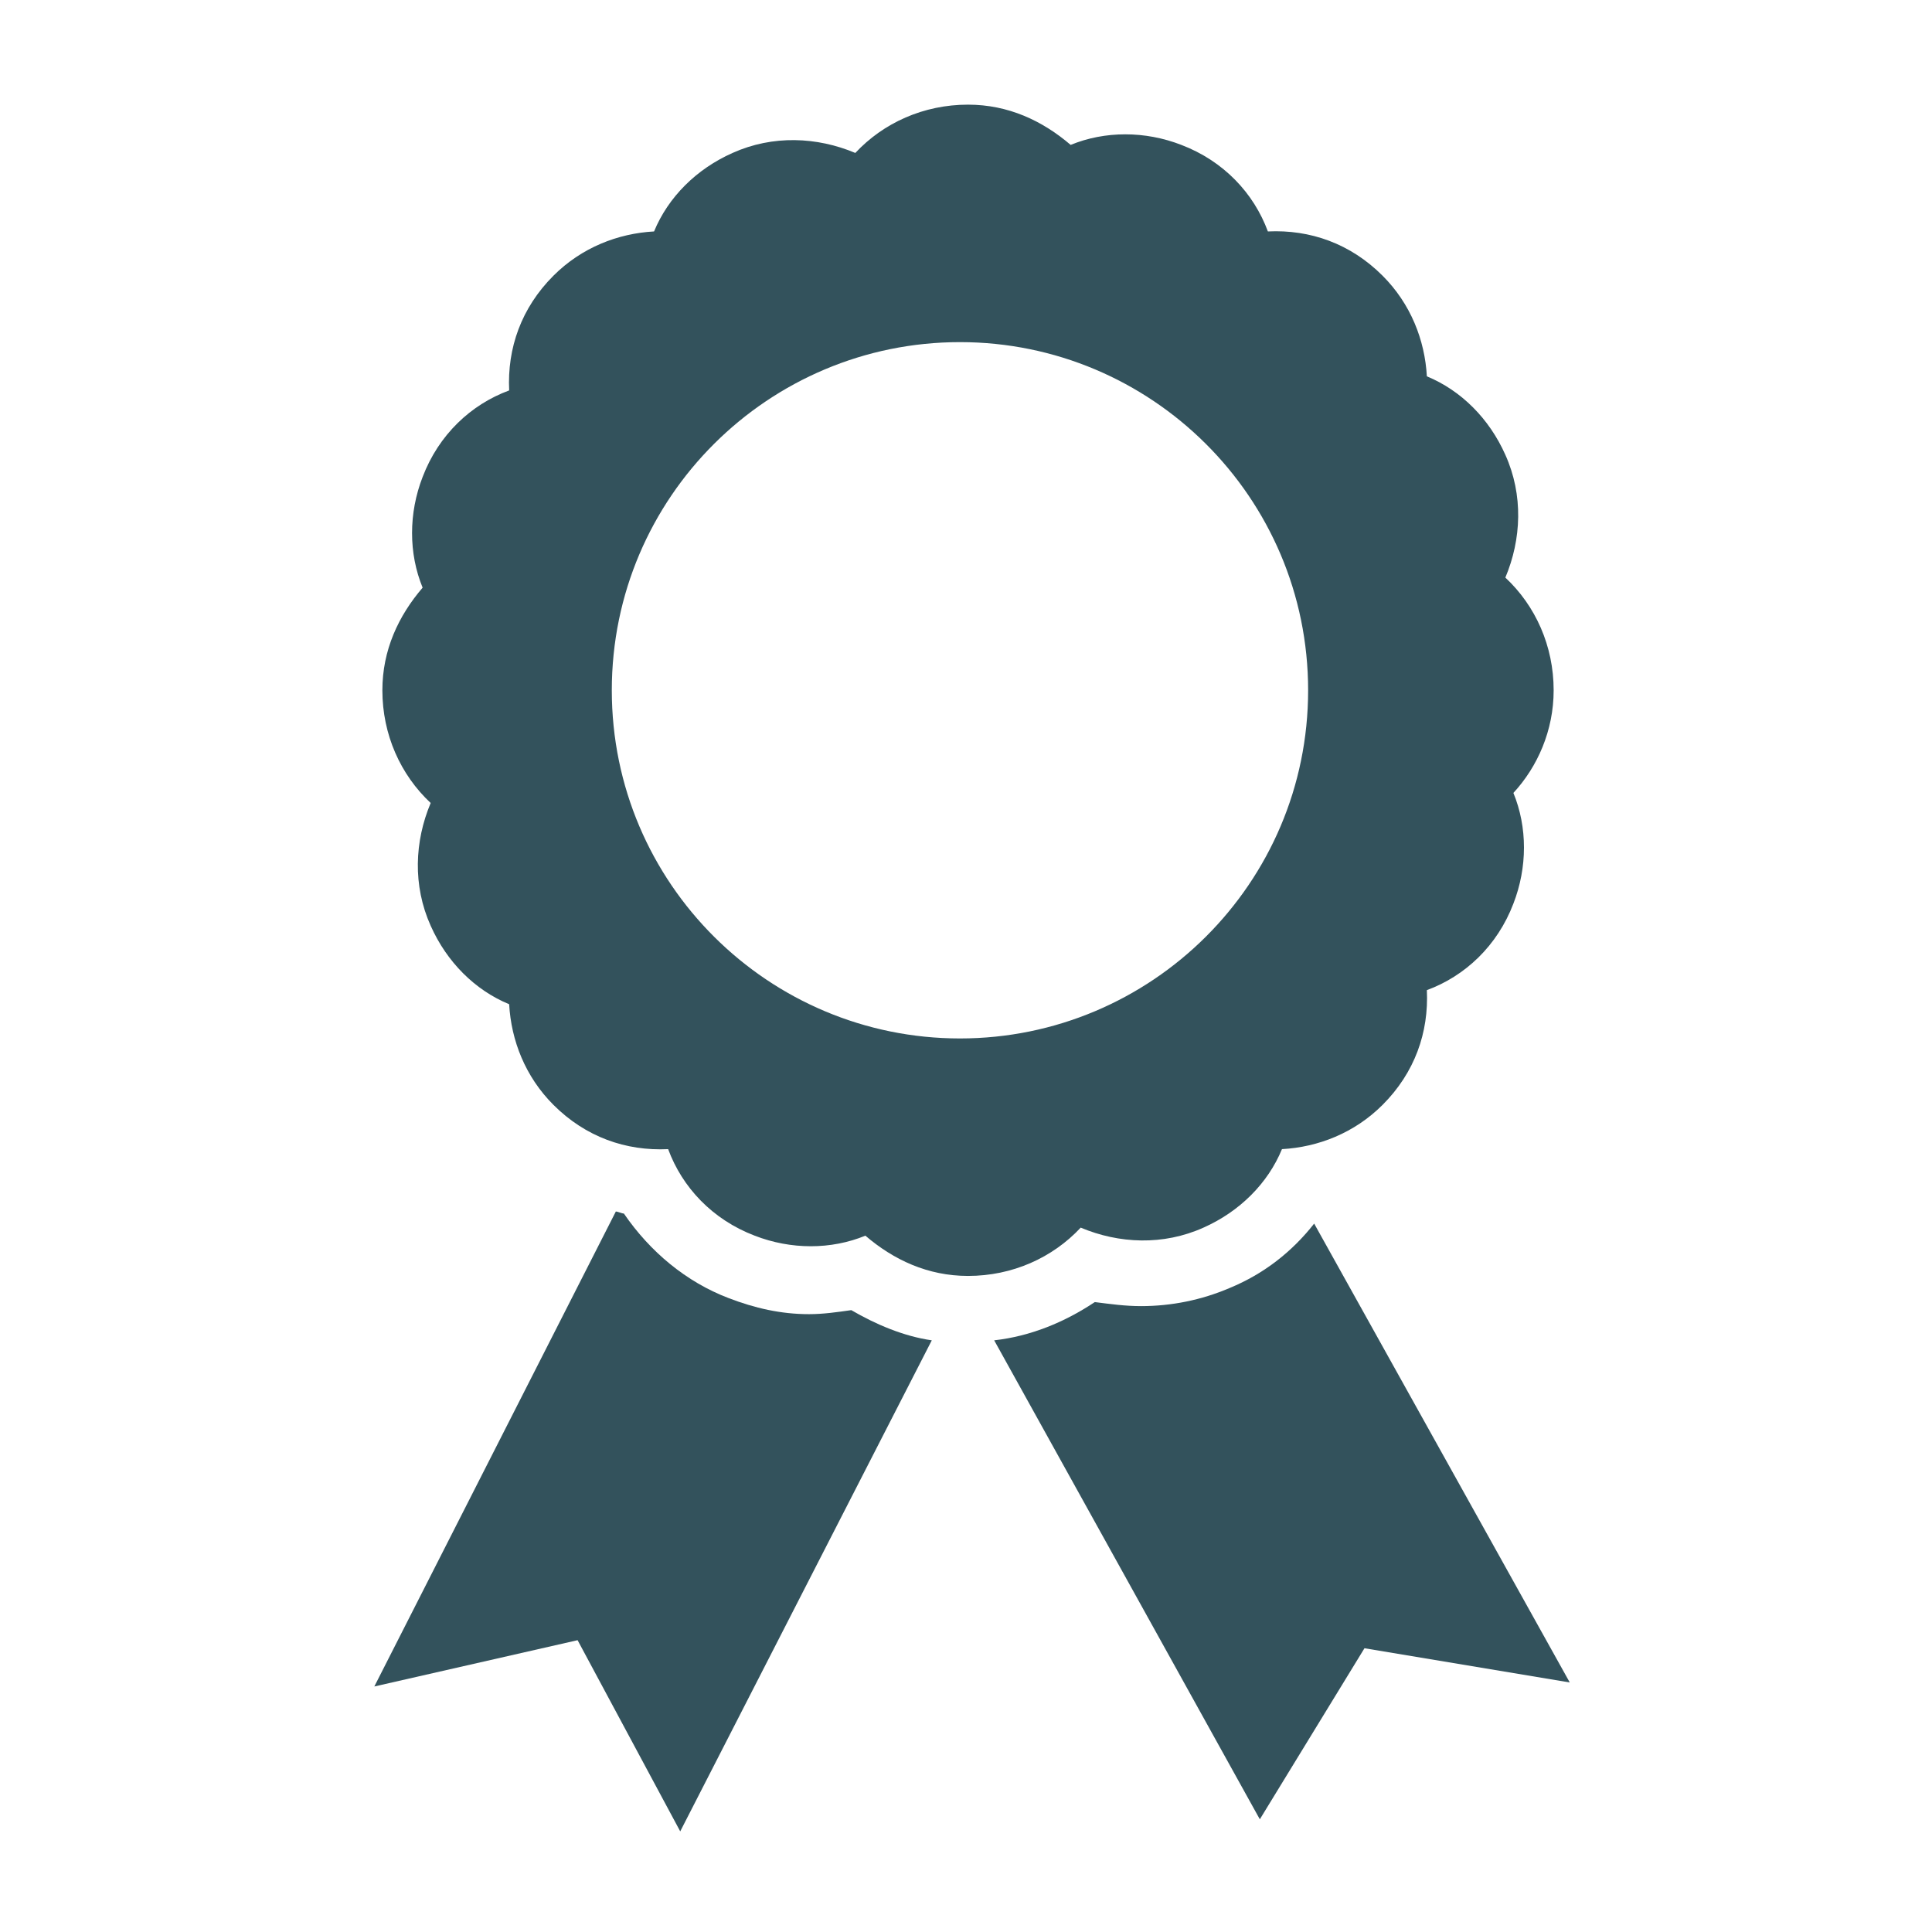
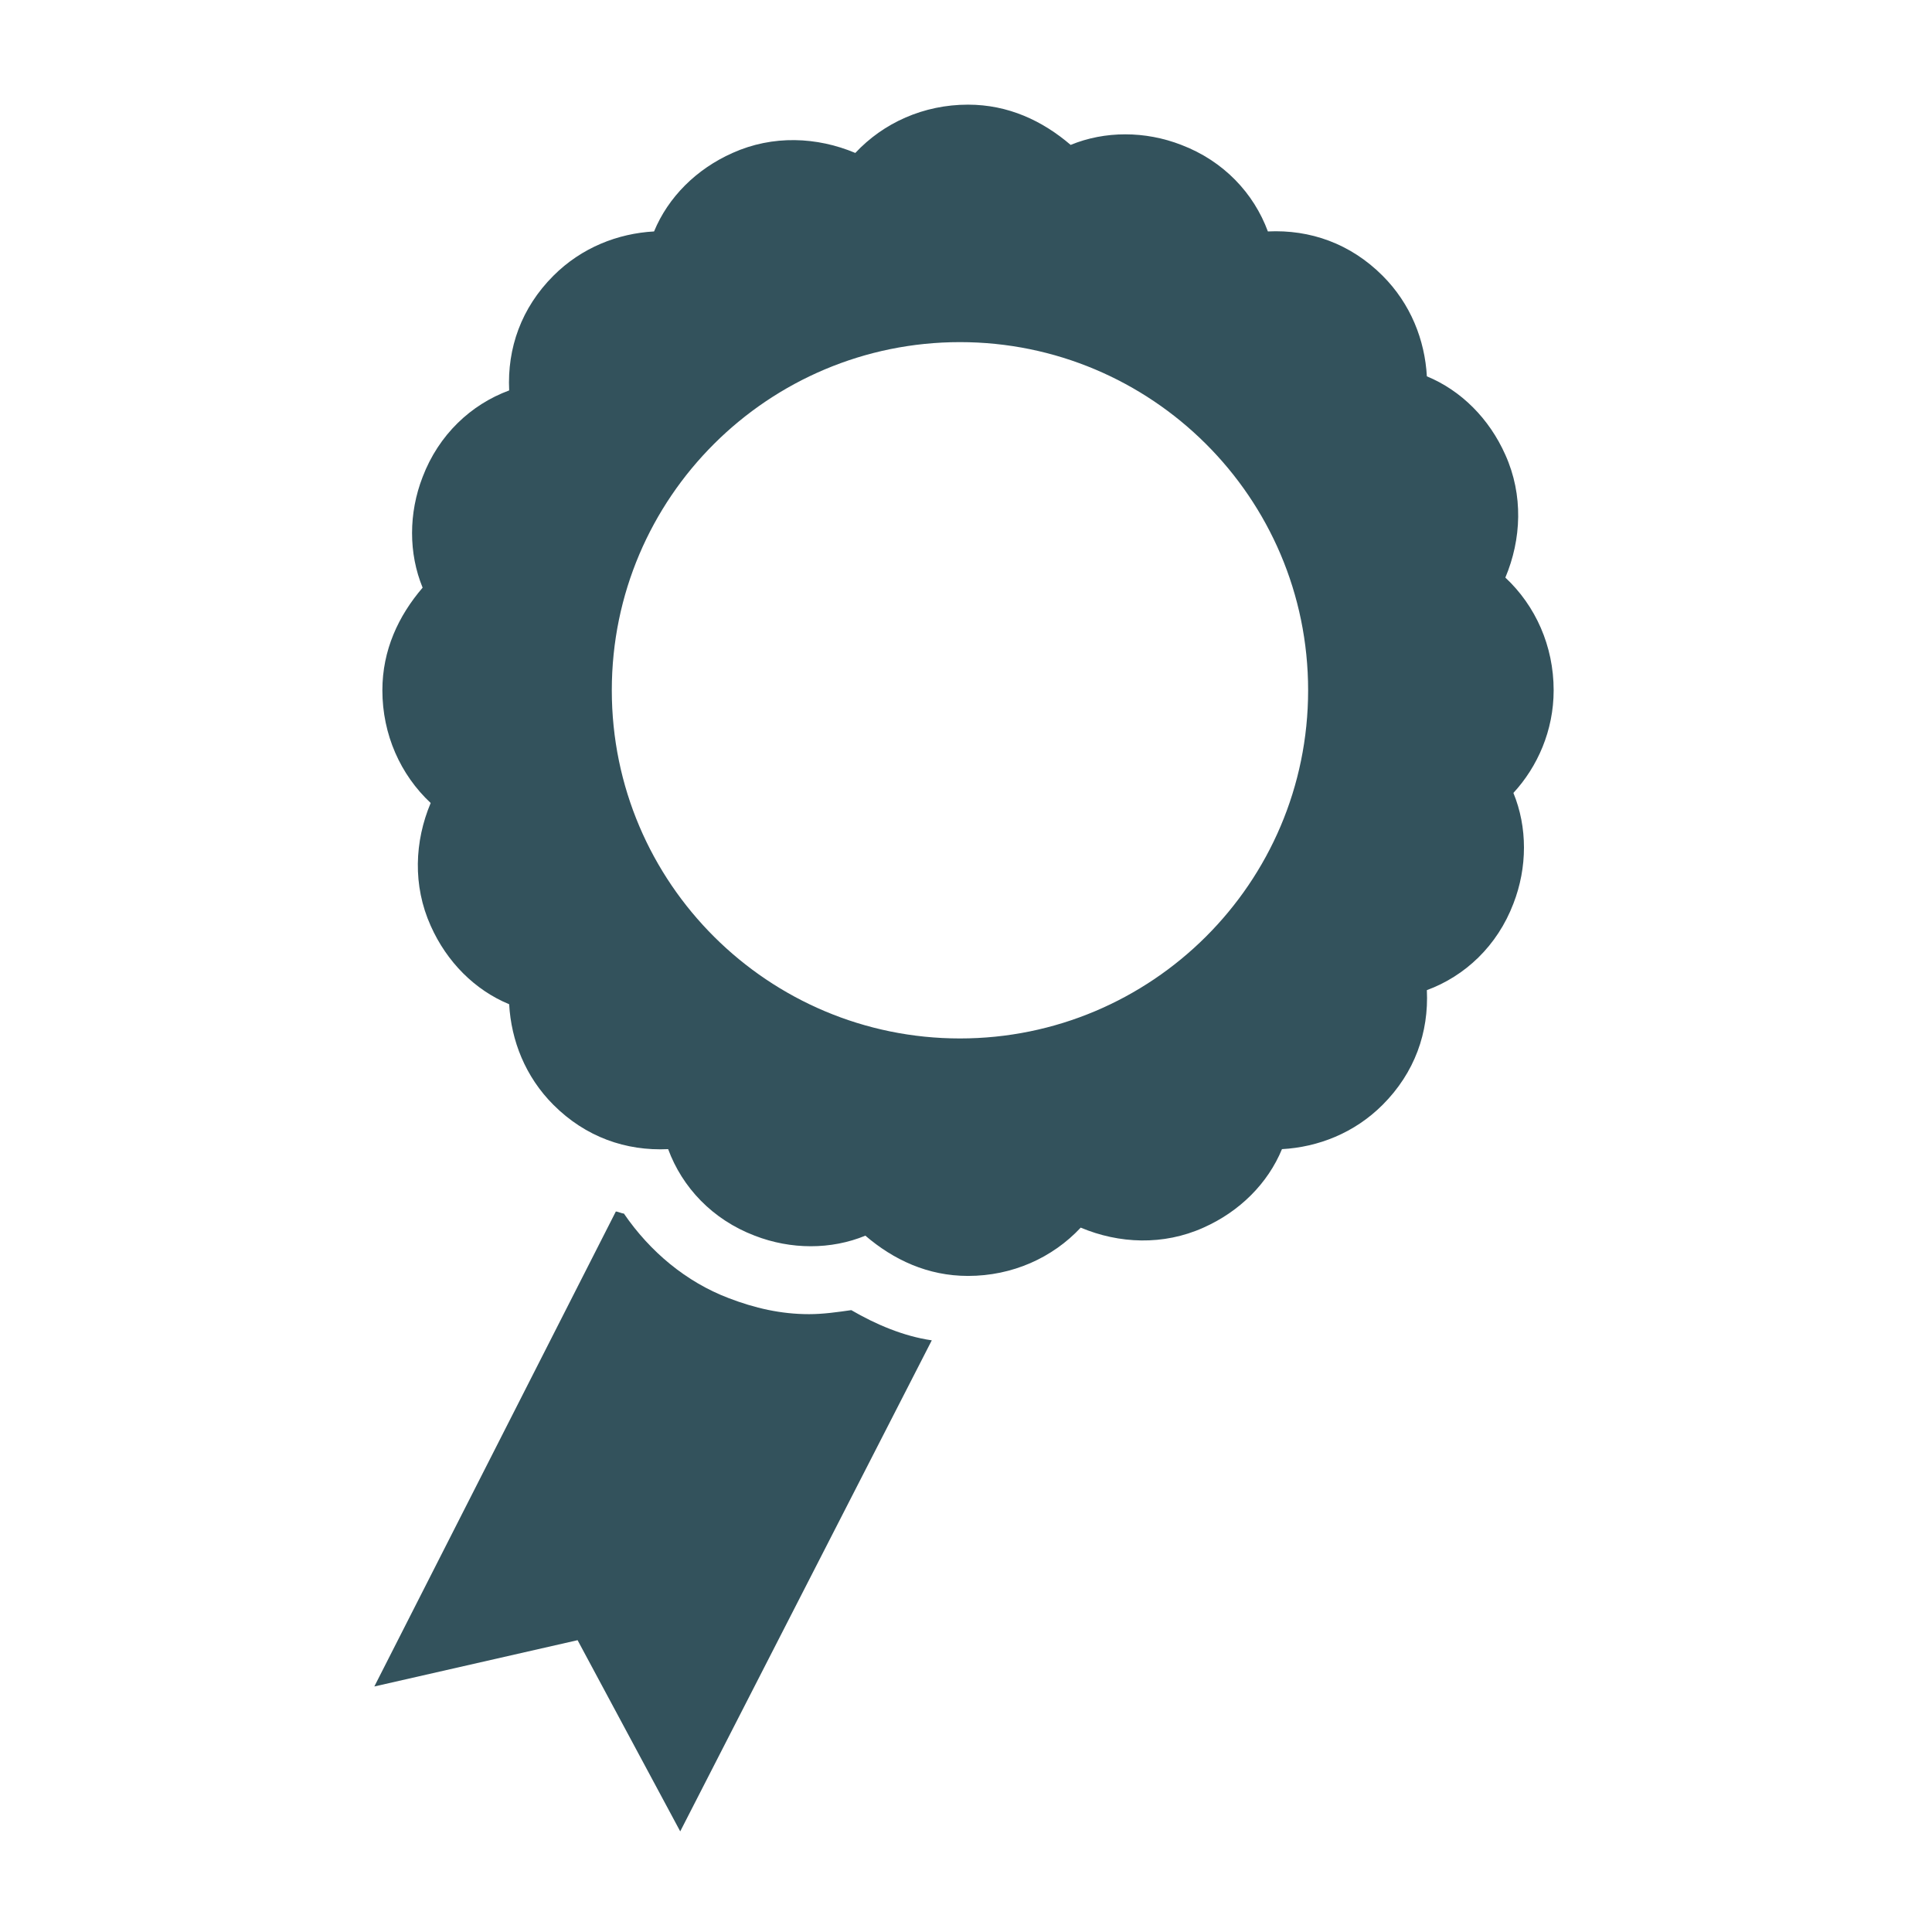
<svg xmlns="http://www.w3.org/2000/svg" viewBox="0 0 96 96" id="Icons_Ribbon" overflow="hidden">
  <path d="M40.2 65.3C38.8 65.3 37.5 65 36.2 64.5 34.1 63.7 32.3 62.2 31 60.3 30.9 60.3 30.7 60.2 30.6 60.2L18.6 83.8 28.7 81.5 33.8 91 46.3 66.6C44.9 66.4 43.5 65.8 42.3 65.1 41.6 65.2 40.9 65.3 40.2 65.3Z" fill="#33525C" />
-   <path d="M61.1 64C59.7 64.6 58.2 64.9 56.7 64.9 55.9 64.9 55.2 64.8 54.4 64.7 52.9 65.7 51.2 66.4 49.4 66.6L62.6 90.4 67.8 81.9 78 83.6 65.3 60.8C64.2 62.2 62.8 63.3 61.1 64Z" fill="#33525C" />
  <path d="M47.7 51.6C38.2 51.6 30.4 43.9 30.4 34.3 30.4 24.7 38.2 17 47.7 17 57.2 17 65 24.7 65 34.3 65 43.9 57.2 51.6 47.7 51.6ZM77.2 34.3C77.2 32.1 76.3 30.1 74.8 28.7 75.6 26.8 75.7 24.6 74.8 22.6 74 20.8 72.6 19.4 70.9 18.7 70.8 16.9 70.1 15.1 68.7 13.7 67.1 12.1 65.1 11.4 63 11.5 62.3 9.6 60.8 8 58.7 7.2 56.9 6.5 54.9 6.5 53.2 7.2 51.8 6 50.1 5.2 48.1 5.2 45.9 5.2 43.9 6.1 42.5 7.6 40.6 6.8 38.4 6.7 36.4 7.6 34.6 8.4 33.2 9.8 32.5 11.5 30.7 11.6 28.9 12.3 27.5 13.7 25.9 15.3 25.2 17.3 25.3 19.4 23.4 20.1 21.8 21.6 21 23.7 20.3 25.5 20.3 27.5 21 29.2 19.8 30.6 19 32.3 19 34.3 19 36.5 19.9 38.5 21.4 39.9 20.6 41.8 20.5 44 21.4 46 22.2 47.8 23.6 49.2 25.3 49.9 25.4 51.7 26.1 53.5 27.5 54.9 29.1 56.5 31.1 57.2 33.2 57.1 33.9 59 35.4 60.6 37.5 61.4 39.3 62.1 41.3 62.1 43 61.4 44.4 62.6 46.1 63.4 48.1 63.4 50.3 63.4 52.3 62.5 53.7 61 55.6 61.8 57.8 61.9 59.8 61 61.6 60.2 63 58.8 63.7 57.1 65.5 57 67.3 56.3 68.7 54.9 70.3 53.3 71 51.3 70.9 49.2 72.8 48.5 74.4 47 75.2 44.9 75.9 43.1 75.9 41.1 75.2 39.4 76.4 38.1 77.2 36.3 77.2 34.3Z" fill="#33525C" />
</svg>